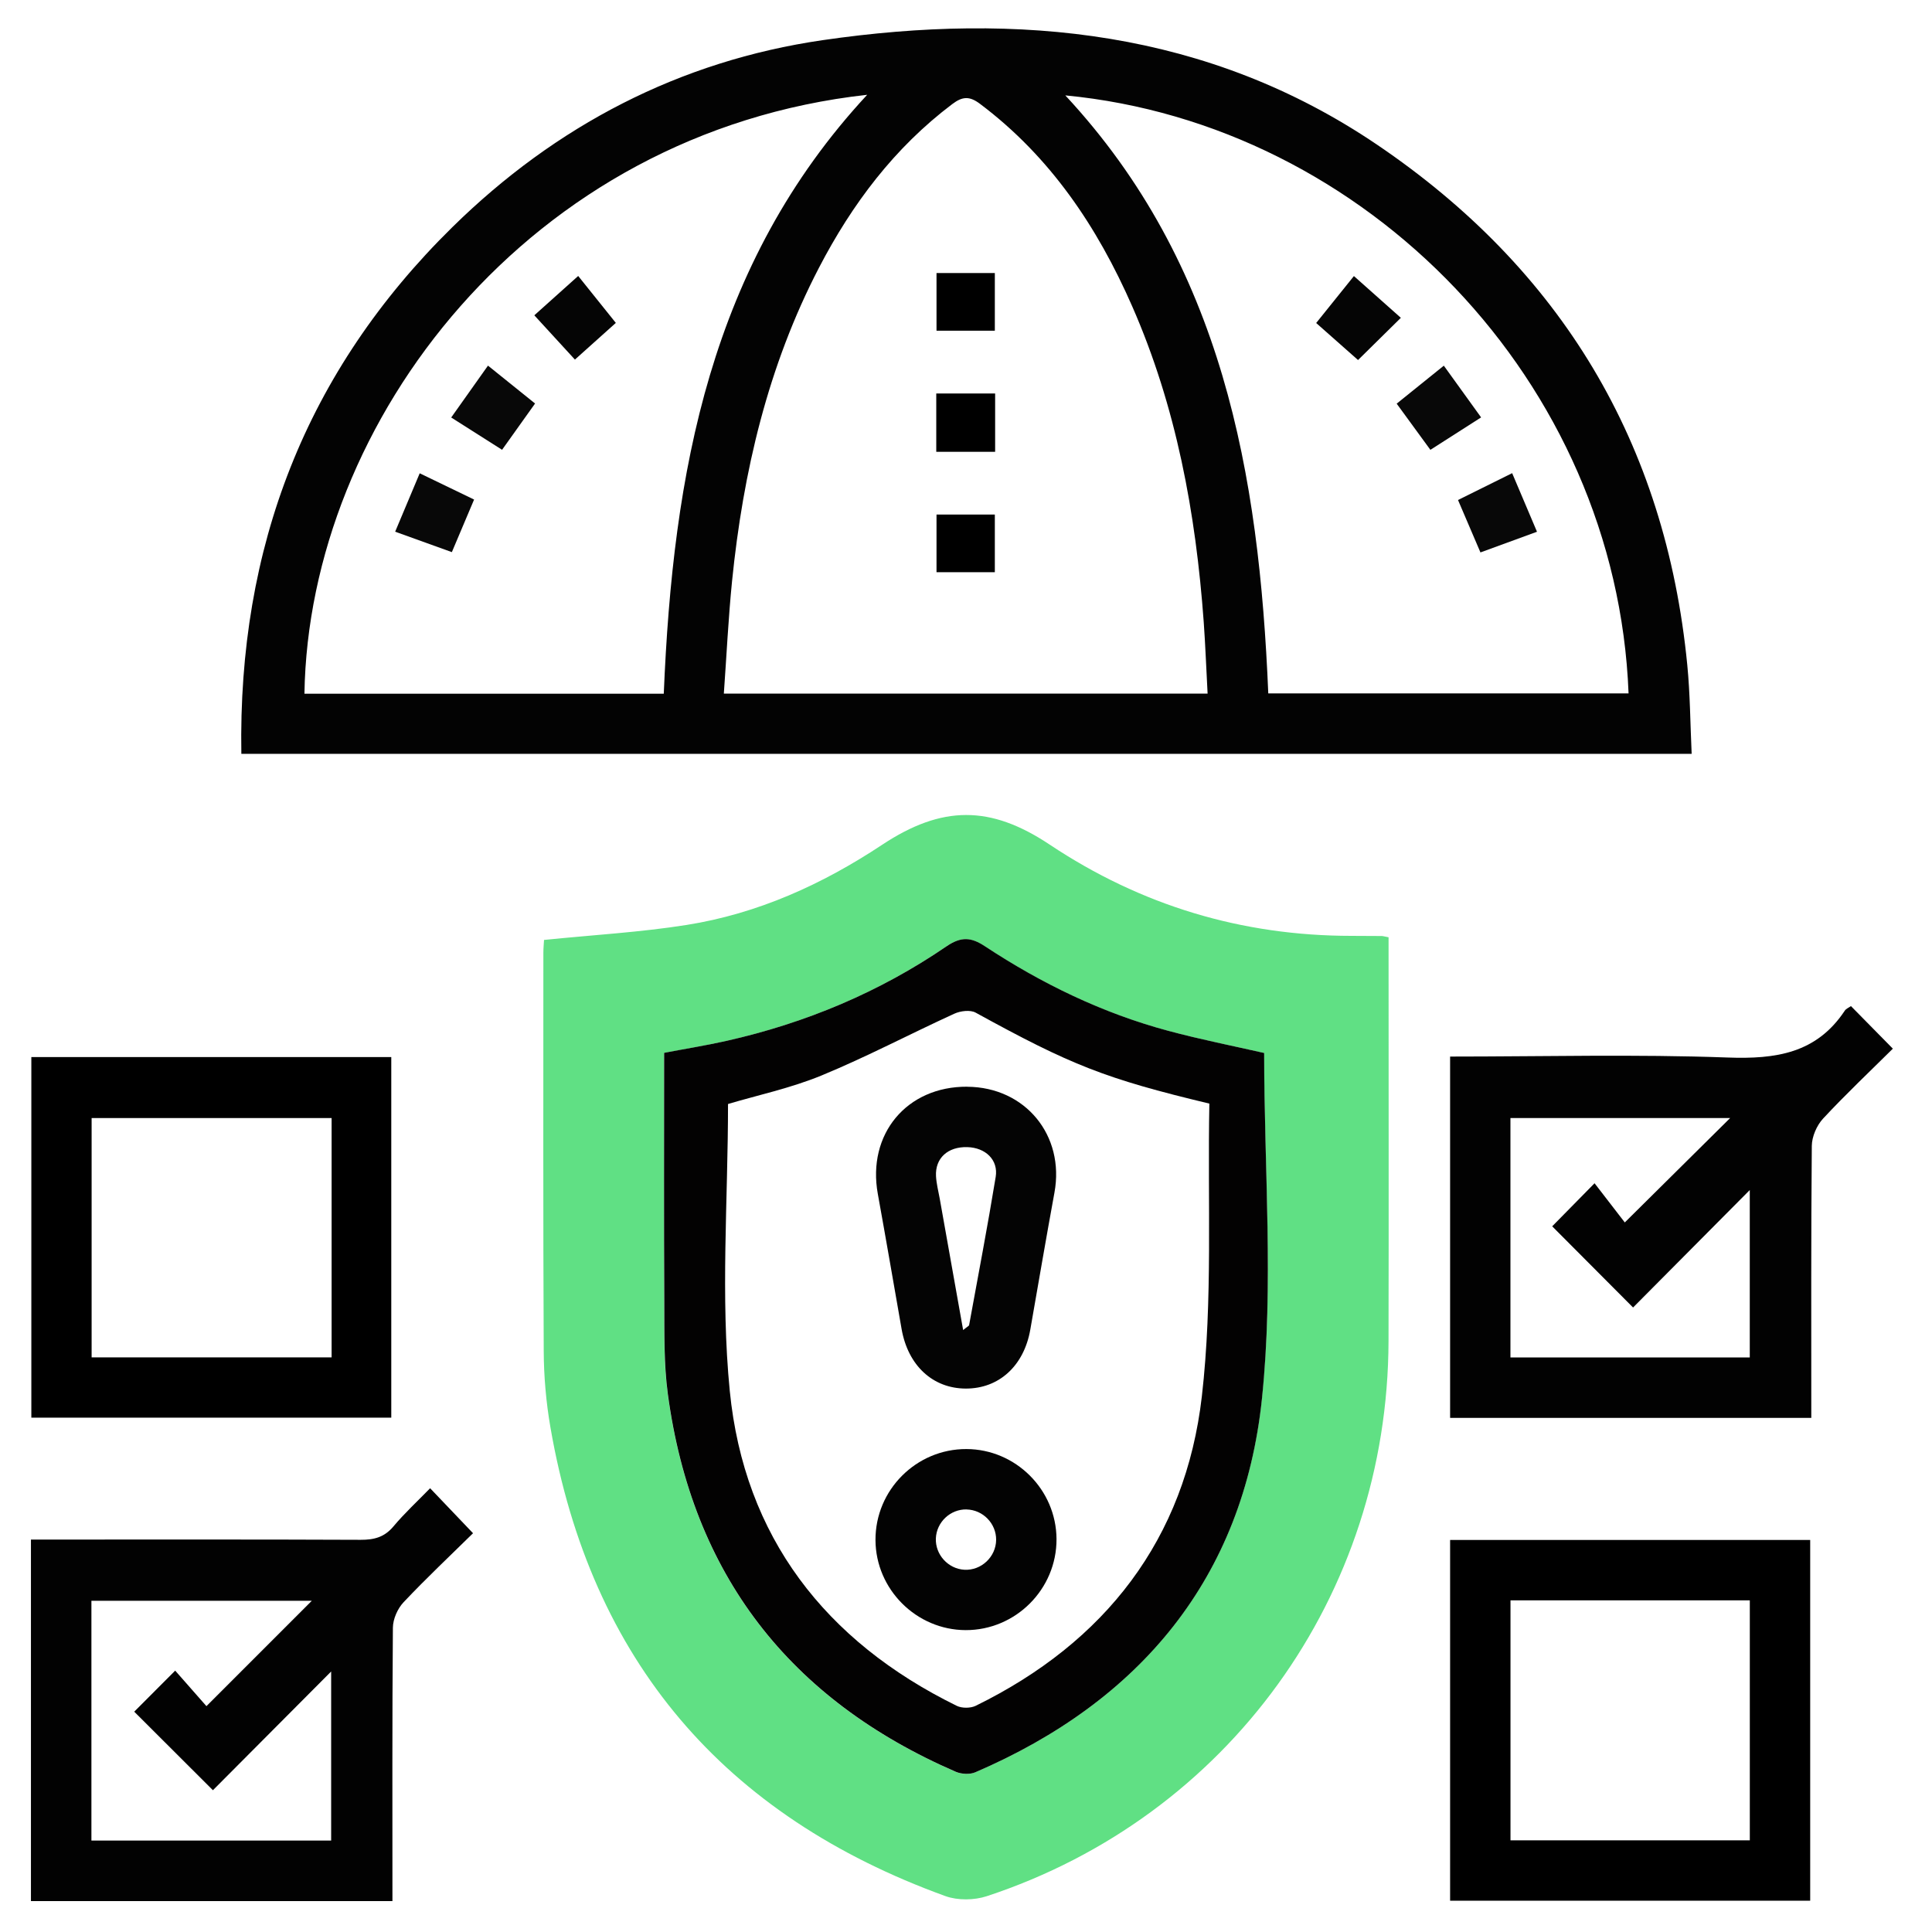
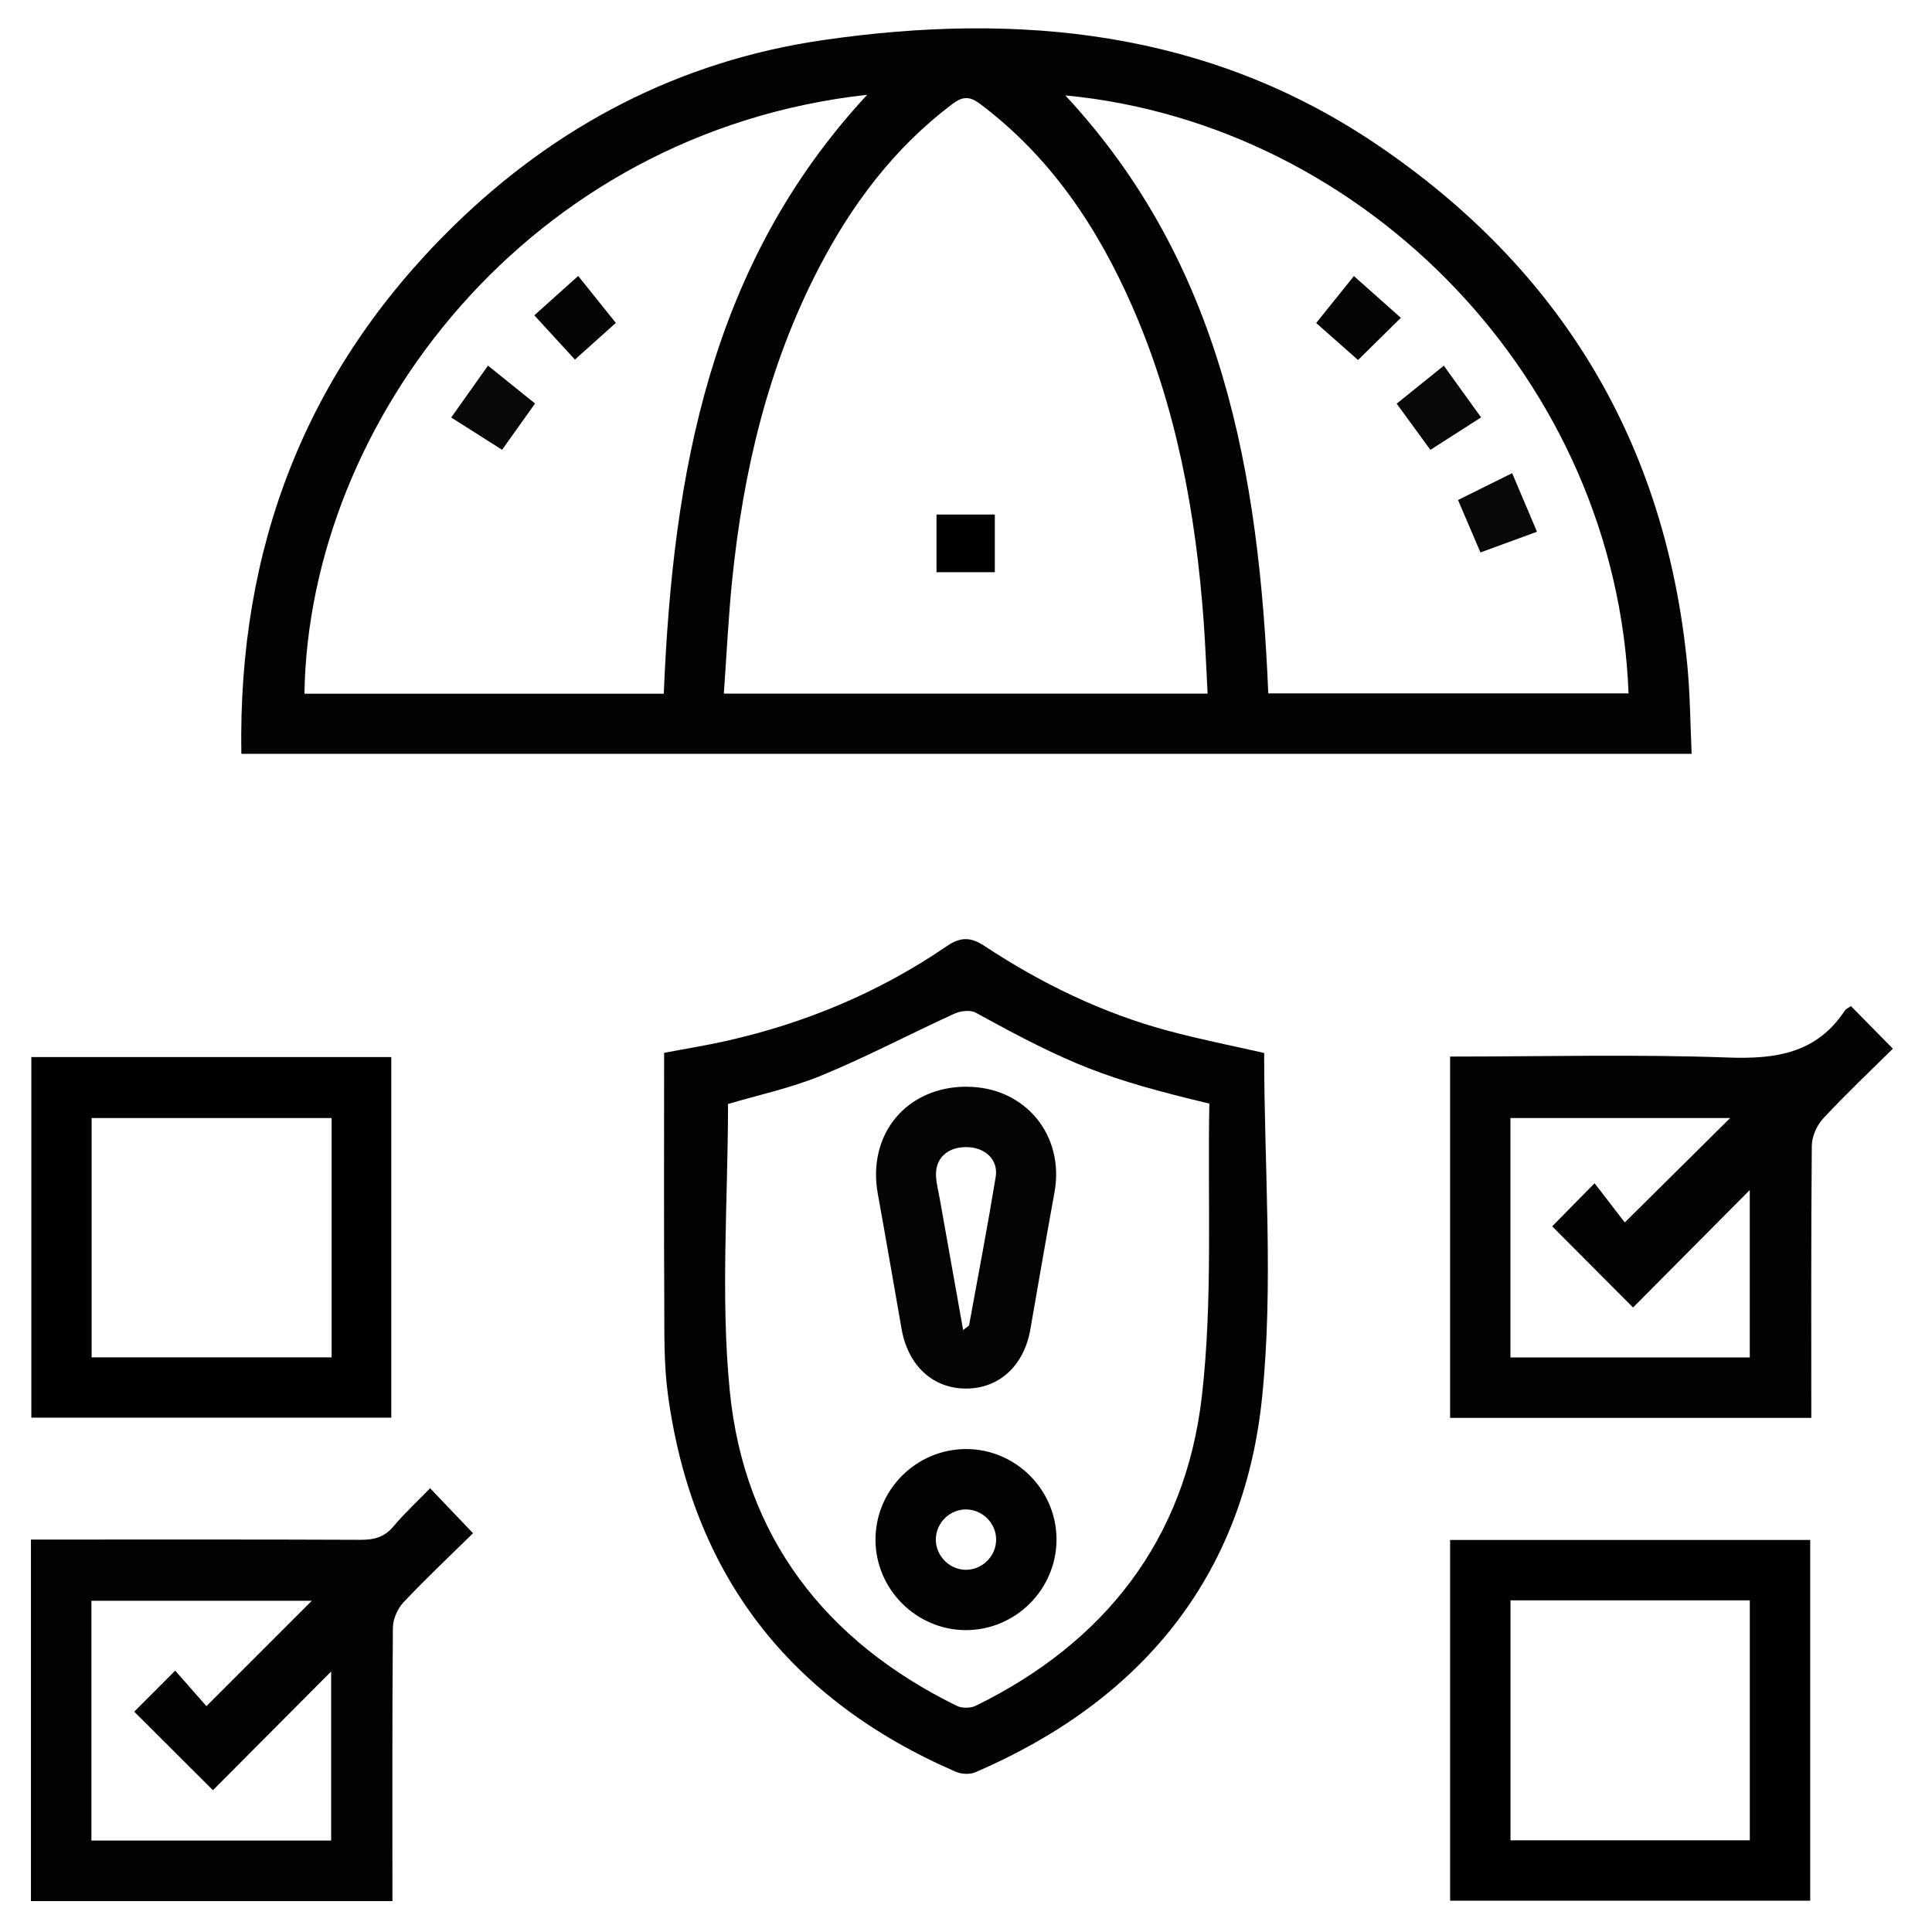
<svg xmlns="http://www.w3.org/2000/svg" id="_Слой_1" data-name="Слой 1" viewBox="0 0 384 384">
  <defs>
    <style> .cls-1 { fill: #020202; } .cls-1, .cls-2, .cls-3, .cls-4, .cls-5, .cls-6, .cls-7, .cls-8 { stroke-width: 0px; } .cls-2 { fill: #040404; } .cls-3 { fill: #030303; } .cls-4 { fill: #050505; } .cls-6 { fill: #60e084; } .cls-7 { fill: #030202; } .cls-8 { fill: #080808; } </style>
  </defs>
-   <path class="cls-6" d="m108.13,186.82c9.8-1,19.15-1.52,28.34-2.98,14.13-2.24,26.94-8.04,38.84-15.92,11.91-7.89,21.53-7.91,33.32-.05,18.17,12.1,38.16,18.13,59.98,18.14,2,0,4,.01,6,.03.25,0,.49.08,1.38.25,0,1.18,0,2.49,0,3.79,0,25.49.05,50.97-.01,76.46-.13,50.58-31.88,94.53-79.84,110.34-2.49.82-5.77.87-8.22-.01-44.02-15.94-70.49-46.83-78.51-93.13-.87-5.01-1.32-10.16-1.34-15.25-.13-26.36-.07-52.72-.07-79.08,0-.97.1-1.95.13-2.57Zm143.12,22.48c-6.15-1.41-12.64-2.68-19.01-4.39-13.13-3.52-25.22-9.4-36.54-16.85-2.69-1.77-4.68-1.96-7.58.03-13.32,9.11-27.99,15.26-43.74,18.8-4.08.92-8.22,1.59-12.4,2.38,0,16.75-.06,33.12.03,49.49.03,6.11-.1,12.29.71,18.33,4.82,35.82,24.16,60.73,57.22,75.07,1.12.48,2.79.58,3.88.11,32.82-14.11,53.27-38.68,56.98-74.23,2.36-22.6.44-45.66.44-68.73Z" />
  <path class="cls-3" d="m47.97,149.83c-.7-41,12.81-76.06,41.97-104.71,20.52-20.16,45.13-33,73.58-37.14,38.96-5.66,76.6-1.98,110.23,20.81,36.55,24.77,57.3,59.26,61.61,103.37.57,5.8.59,11.65.87,17.67H47.97Zm192.05-11.97c-.27-5-.44-9.61-.77-14.22-1.57-21.65-5.45-42.79-14.23-62.79-6.92-15.77-16.27-29.72-30.25-40.22-2.07-1.55-3.46-1.48-5.49.05-11.51,8.68-19.92,19.87-26.5,32.53-10.15,19.54-15.08,40.56-17.28,62.31-.74,7.39-1.09,14.82-1.63,22.34h96.14Zm-108.09.02c1.81-43.78,9.16-85.36,40.43-119.04-67.27,7.44-111,64.91-111.85,119.04h71.42Zm191.76-.06c-2.39-62-52.15-113.14-111.95-118.86,31.26,33.6,38.52,75.26,40.34,118.86h71.61Z" />
  <path class="cls-1" d="m288.21,210c18.52,0,36.87-.48,55.18.19,9.56.35,17.65-.82,23.28-9.32.25-.38.77-.58,1.22-.9,2.69,2.73,5.31,5.39,8.33,8.46-4.63,4.59-9.41,9.1-13.87,13.9-1.26,1.36-2.22,3.58-2.24,5.42-.16,17.96-.1,35.92-.1,54.06h-71.79v-71.82Zm36.37,49.87c-5.47-5.49-10.79-10.83-16.07-16.13,2.32-2.36,4.94-5.02,8.42-8.56,2.24,2.9,4.43,5.74,6.01,7.79,7.51-7.44,14.43-14.3,20.94-20.75h-43.67v47.58h47.57v-33.27c-8.18,8.24-15.89,15.99-23.2,23.35Z" />
  <path class="cls-1" d="m78,377.86H6.15v-71.86h3.7c20.61,0,41.21-.04,61.82.05,2.68.01,4.72-.51,6.51-2.64,2.23-2.66,4.81-5.04,7.31-7.61,2.9,3.04,5.54,5.81,8.53,8.94-4.46,4.39-9.27,8.91-13.8,13.71-1.2,1.27-2.12,3.36-2.13,5.09-.15,17.98-.09,35.96-.09,54.33Zm-36.98-38.74c7.34-7.34,14.3-14.3,20.95-20.95H18.17v47.65h47.65v-33.6c-8.39,8.42-16.16,16.22-23.5,23.6-5.43-5.42-10.71-10.69-15.64-15.61,2.48-2.48,5.17-5.18,8.14-8.16,2.06,2.35,4.29,4.87,6.21,7.06Z" />
  <path class="cls-5" d="m6.23,210.1h71.54v71.67H6.23v-71.67Zm59.69,12.12H18.21v47.57h47.7v-47.57Z" />
  <path class="cls-5" d="m288.22,306.08h71.57v71.7h-71.57v-71.7Zm12,12v47.7h47.57v-47.7h-47.57Z" />
  <path class="cls-7" d="m251.26,209.3c0,23.08,1.92,46.13-.44,68.73-3.72,35.56-24.16,60.12-56.98,74.23-1.09.47-2.76.37-3.88-.11-33.06-14.34-52.4-39.25-57.22-75.07-.81-6.03-.68-12.21-.71-18.33-.09-16.37-.03-32.73-.03-49.49,4.18-.8,8.31-1.46,12.4-2.38,15.74-3.54,30.42-9.69,43.74-18.8,2.9-1.98,4.89-1.8,7.58-.03,11.32,7.46,23.41,13.33,36.54,16.85,6.37,1.71,12.86,2.99,19.01,4.39Zm-10.89,10.05c-20.73-4.96-27.53-7.68-46.45-18.08-1.07-.59-3.02-.35-4.24.21-8.82,4.03-17.42,8.58-26.37,12.27-6.14,2.53-12.75,3.93-18.61,5.68,0,19.13-1.51,38.25.35,57.04,2.87,28.95,18.97,49.75,45.12,62.58,1.02.5,2.71.49,3.74,0,25.77-12.62,41.7-33.15,44.97-61.53,2.2-19.13,1.11-38.64,1.49-58.15Z" />
-   <path class="cls-5" d="m186.14,65.73v-11.46h11.59v11.46h-11.59Z" />
-   <path class="cls-5" d="m186.09,89.8v-11.59h11.7v11.59h-11.7Z" />
  <path class="cls-5" d="m186.14,113.73v-11.46h11.59v11.46h-11.59Z" />
-   <path class="cls-8" d="m94.23,99.29c-1.55,3.66-2.94,6.95-4.42,10.45-3.81-1.37-7.4-2.66-11.27-4.06,1.64-3.91,3.17-7.54,4.88-11.61,3.64,1.76,7.04,3.4,10.81,5.22Z" />
  <path class="cls-8" d="m106.35,80.2c-2.27,3.18-4.33,6.08-6.56,9.2-3.32-2.11-6.53-4.15-10.11-6.42,2.44-3.44,4.77-6.73,7.31-10.31,3.23,2.6,6.25,5.02,9.36,7.53Z" />
  <path class="cls-4" d="m122.4,64.18c-2.77,2.48-5.45,4.88-8.13,7.29-2.67-2.91-5.25-5.73-8.07-8.8,2.42-2.17,5.44-4.88,8.72-7.82,2.61,3.25,5,6.23,7.49,9.34Z" />
  <path class="cls-8" d="m300.55,94.04c1.72,4.05,3.25,7.67,4.94,11.65-3.75,1.37-7.31,2.67-11.24,4.11-1.47-3.45-2.91-6.8-4.46-10.42,3.53-1.75,6.93-3.43,10.77-5.34Z" />
  <path class="cls-8" d="m294.37,82.97c-3.42,2.19-6.64,4.25-10.07,6.44-2.18-2.99-4.28-5.87-6.7-9.18,3.02-2.44,6.07-4.89,9.37-7.55,2.47,3.43,4.85,6.73,7.41,10.28Z" />
  <path class="cls-4" d="m269.1,54.87c3.21,2.85,6.24,5.55,9.33,8.3-2.9,2.86-5.61,5.53-8.51,8.39-2.73-2.41-5.48-4.85-8.32-7.36,2.49-3.1,4.88-6.07,7.5-9.33Z" />
  <path class="cls-2" d="m192.24,216c11.55.07,19.43,9.67,17.34,21.04-1.66,9.07-3.21,18.15-4.8,27.23-1.26,7.2-6.22,11.74-12.83,11.72-6.56-.02-11.48-4.59-12.75-11.83-1.57-8.96-3.11-17.92-4.73-26.87-2.15-11.88,5.74-21.37,17.77-21.3Zm-.81,48.36c.86-.7,1.16-.82,1.19-.99,1.79-9.81,3.67-19.6,5.28-29.44.56-3.4-2.03-5.83-5.64-5.93-3.87-.11-6.41,2.19-6.22,5.77.08,1.48.46,2.95.73,4.42,1.52,8.56,3.05,17.12,4.66,26.16Z" />
  <path class="cls-3" d="m209.99,305.89c.05,9.96-8.12,18.14-18.07,18.11-9.79-.04-17.86-8.1-17.91-17.89-.05-9.97,8.11-18.13,18.07-18.1,9.81.03,17.86,8.08,17.91,17.88Zm-17.85-5.88c-3.24-.08-6,2.52-6.13,5.76-.13,3.22,2.43,6.04,5.66,6.23,3.36.19,6.29-2.56,6.32-5.94.03-3.24-2.61-5.96-5.85-6.04Z" />
</svg>